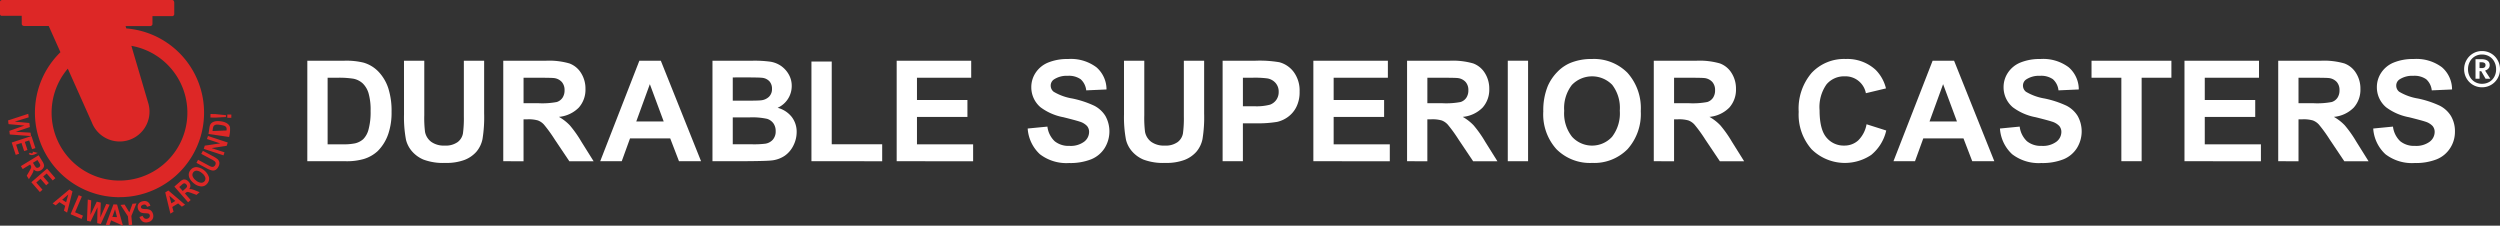
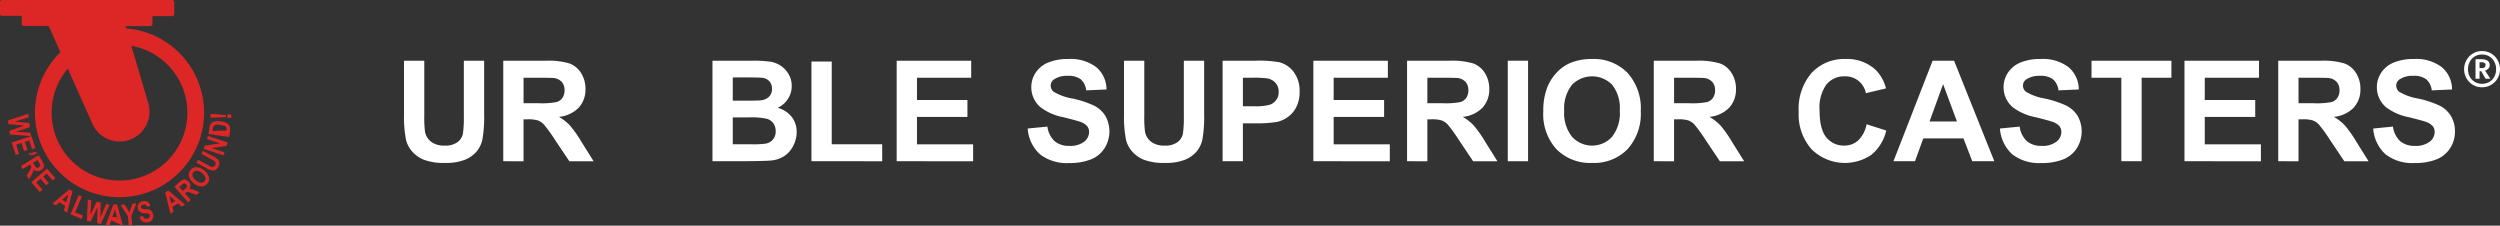
<svg xmlns="http://www.w3.org/2000/svg" width="412.931" height="37.273" viewBox="0 0 412.931 37.273">
  <rect x="0" y="0" width="412.931" height="37.273" fill="#333333" stroke="none" />
  <defs>
    <clipPath id="clip-path">
      <rect id="Rectangle_12" data-name="Rectangle 12" width="5.925" height="5.983" fill="#fff" />
    </clipPath>
  </defs>
  <g id="Group_186" data-name="Group 186" transform="translate(0 0)">
    <path id="Path_2" data-name="Path 2" d="M18.353,36.4l-.271.767-.605-.029,1.262-3.384.6.029.965,3.49ZM19,34.57l-.442,1.257.77.037Zm2.267,2.6h0l-.138-1.441-1.219-1.884.665-.063.79,1.291.52-1.417.652-.062-.842,2.087.137,1.437-.565.054ZM16.647,37h0l-.59-.139.045-2.634L14.965,36.6l-.6-.142.136-3.5.569.135-.134,2.4,1.047-2.182.661.156-.073,2.454.978-2.239.557.133Zm7.439-.259a.935.935,0,0,1-.624-.225,1.6,1.6,0,0,1-.43-.674l.521-.2a1,1,0,0,0,.254.379.507.507,0,0,0,.338.126.68.68,0,0,0,.171-.023.576.576,0,0,0,.358-.234.433.433,0,0,0,.058-.361.368.368,0,0,0-.1-.179.386.386,0,0,0-.187-.091,4.289,4.289,0,0,0-.539-.042,1.724,1.724,0,0,1-.576-.1.914.914,0,0,1-.346-.26,1.035,1.035,0,0,1-.21-.412,1.006,1.006,0,0,1-.006-.522.848.848,0,0,1,.256-.418,1.207,1.207,0,0,1,.508-.253,1.446,1.446,0,0,1,.361-.05.924.924,0,0,1,.459.114,1.083,1.083,0,0,1,.482.672l-.544.174a.624.624,0,0,0-.254-.334.417.417,0,0,0-.19-.042.727.727,0,0,0-.181.026.58.58,0,0,0-.319.182.3.3,0,0,0,.11.463,1.594,1.594,0,0,0,.555.073,2.159,2.159,0,0,1,.667.1.88.88,0,0,1,.371.27,1.243,1.243,0,0,1,.233.484,1.1,1.1,0,0,1-.076.8,1.112,1.112,0,0,1-.757.514,1.444,1.444,0,0,1-.361.049m-10.607-.583h0l-1.824-.786L13,32.237l.521.224-1.119,2.6,1.3.56-.23.534Zm14.665-.876h0l-.851-3.509.515-.314,2.756,2.349-.528.321-.616-.537-.965.588.207.787-.518.315Zm-.18-2.979h0L28.3,33.59l.659-.4Zm-16.885,2.81h0l-.52-.331.21-.79-.953-.606-.615.532-.511-.326,2.774-2.312.509.323-.893,3.51Zm.2-3-1.008.872.651.414Zm19.783,1.293h0L28.8,30.819l.9-.79a1.664,1.664,0,0,1,.556-.362.63.63,0,0,1,.176-.025.831.831,0,0,1,.28.053,1.117,1.117,0,0,1,.456.329,1.019,1.019,0,0,1,.282.616.864.864,0,0,1-.21.6c.055-.005.109-.008.159-.008a1.308,1.308,0,0,1,.258.025,4.076,4.076,0,0,1,.614.206l.7.28-.511.448-.8-.293a4.8,4.8,0,0,0-.562-.183.608.608,0,0,0-.107-.01.365.365,0,0,0-.113.016.762.762,0,0,0-.241.16l-.088.076.947,1.081-.428.374Zm-.624-3.13a.348.348,0,0,0-.132.026,2.32,2.32,0,0,0-.365.286l-.336.293.575.657.318-.277a2.112,2.112,0,0,0,.349-.351.315.315,0,0,0,.039-.217.514.514,0,0,0-.132-.25.476.476,0,0,0-.224-.155.35.35,0,0,0-.093-.012Zm-10.708,2.29A13.957,13.957,0,0,1,6.067,15.754,13.882,13.882,0,0,1,8.23,10.7,14.067,14.067,0,0,1,9.983,8.623L8.046,4.292h0l-4.009,0c-.421,0-.443-.3-.443-.363,0-.033-.006-1.3-.006-1.317H2.733l-2.4,0A.293.293,0,0,1,0,2.352V.281C.013.172.084.034.353,0H28.436a.306.306,0,0,1,.3.225.742.742,0,0,1,.046.225V2.345a.356.356,0,0,1-.253.315c-.012,0-.019.008-.018.009s0,0,.005,0H25.181V3.947A.326.326,0,0,1,25,4.255a.484.484,0,0,1-.179.051H20.742l.115.391a13.957,13.957,0,0,1-1.125,27.87ZM11.2,11.339A11.214,11.214,0,1,0,21.7,7.57L24.509,17.1h0a4.929,4.929,0,0,1-9.142,3.565v0c-.067-.133-.129-.272-.185-.414ZM6.582,31.716h0L5.177,30.1l2.6-2.254,1.371,1.581-.439.381-1-1.152-.576.5.929,1.071-.438.38-.929-1.071-.706.612,1.033,1.192-.44.381Zm26.706-.924a2.056,2.056,0,0,1-1.265-.515,2.471,2.471,0,0,1-.678-.773,1.373,1.373,0,0,1-.168-.741,1.259,1.259,0,0,1,.29-.678,1.284,1.284,0,0,1,.433-.358,1.262,1.262,0,0,1,.544-.126h.024a2.47,2.47,0,0,1,2.047,1.678,1.147,1.147,0,0,1-.009.528,1.334,1.334,0,0,1-.255.492,1.347,1.347,0,0,1-.425.363,1.148,1.148,0,0,1-.51.129Zm-.807-2.6a.672.672,0,0,0-.547.262.685.685,0,0,0-.127.623,1.491,1.491,0,0,0,.563.728,1.468,1.468,0,0,0,.838.379h.024a.674.674,0,0,0,.673-.872,1.525,1.525,0,0,0-.57-.736,1.483,1.483,0,0,0-.827-.383h-.027ZM4.775,29.6h0l-.355-.579.424-.742a5.068,5.068,0,0,0,.276-.524.445.445,0,0,0,.032-.217.767.767,0,0,0-.116-.265l-.061-.1-1.225.749-.3-.485,2.935-1.795.626,1.022a1.676,1.676,0,0,1,.264.609.735.735,0,0,1-.105.444,1.124,1.124,0,0,1-.4.394,1.087,1.087,0,0,1-.562.18.784.784,0,0,1-.094-.006.867.867,0,0,1-.552-.307,1.427,1.427,0,0,1-.087.407,4.06,4.06,0,0,1-.307.571l-.394.642ZM6.187,26.43l-.745.456.221.36a2.039,2.039,0,0,0,.286.4.314.314,0,0,0,.206.075h.007a.51.51,0,0,0,.262-.087.474.474,0,0,0,.191-.194.334.334,0,0,0,.024-.224,2.264,2.264,0,0,0-.219-.408Zm28.988,1.74a1.044,1.044,0,0,1-.125-.008,3.345,3.345,0,0,1-.986-.4l-1.617-.867.269-.5,1.641.882a4.651,4.651,0,0,0,.508.249.691.691,0,0,0,.22.039.494.494,0,0,0,.176-.031.634.634,0,0,0,.362-.6.44.44,0,0,0-.135-.266,2.954,2.954,0,0,0-.568-.358l-1.676-.9.268-.5,1.591.856a4.718,4.718,0,0,1,.847.539.858.858,0,0,1,.284.53,1.141,1.141,0,0,1-.156.693,1.281,1.281,0,0,1-.465.532.9.9,0,0,1-.438.112Zm1.745-2.507-3.267-1.079.173-.527,2.545-.375-2.182-.721.167-.5,3.266,1.08-.18.543-2.487.375,2.13.7-.167.5ZM5.239,25.617H5.231a.742.742,0,0,1-.485-.2l.206-.21a.476.476,0,0,0,.258.135l.047,0c.094,0,.185-.026.162-.3l.824.216-.43.2a1.479,1.479,0,0,1-.572.162ZM2.6,25.58h0l-.666-2.039L5.2,22.472l.65,1.991-.552.18-.474-1.45-.725.237.44,1.347-.551.18-.44-1.347-.888.29.489,1.5L2.6,25.58ZM37.84,22.624h0l-3.4-.5.152-1.027a1.533,1.533,0,0,1,.173-.575.99.99,0,0,1,.348-.322,1.536,1.536,0,0,1,.576-.183,2.2,2.2,0,0,1,.291-.018,3.77,3.77,0,0,1,.541.044,2.693,2.693,0,0,1,.752.213,1.576,1.576,0,0,1,.48.329,1,1,0,0,1,.232.412A4.855,4.855,0,0,1,37.84,22.624Zm-1.909-2.049c-.046,0-.09,0-.129.005a.812.812,0,0,0-.367.111.528.528,0,0,0-.2.244,2.145,2.145,0,0,0-.1.453l-.037.255,2.313-.089a1.121,1.121,0,0,0,.008-.4.483.483,0,0,0-.126-.223.9.9,0,0,0-.307-.177,6.552,6.552,0,0,0-1.053-.179Zm-30.812,1.9h0l-3.5-.261-.074-.6,2.486-.873L1.41,20.5l-.075-.611L4.668,18.8l.071.58-2.3.709,2.41.224.082.673-2.326.785,2.44.139ZM38.2,19.464h0l-.659-.014.012-.54.658.014v.058l-.01.481Zm-2.633-.035-.807-.017.012-.584.807.018,1.743.176-.006.306-1.749.1Z" fill="#dd2726" />
    <g id="Group_23" data-name="Group 23" transform="translate(50.762 8.432)">
-       <path id="Path_3" data-name="Path 3" d="M552.654,92.834h6.126a11.963,11.963,0,0,1,3.159.317,5.553,5.553,0,0,1,2.5,1.529,7.255,7.255,0,0,1,1.585,2.689,12.254,12.254,0,0,1,.544,3.924,10.909,10.909,0,0,1-.51,3.533,7.32,7.32,0,0,1-1.778,2.933,5.893,5.893,0,0,1-2.355,1.325,10.137,10.137,0,0,1-2.967.351h-6.307Zm3.352,2.808v11h2.5a9.123,9.123,0,0,0,2.027-.159,3.094,3.094,0,0,0,1.353-.691,3.515,3.515,0,0,0,.878-1.6,10.83,10.83,0,0,0,.34-3.04,9.919,9.919,0,0,0-.34-2.956,3.8,3.8,0,0,0-.951-1.608,3.19,3.19,0,0,0-1.551-.781,15.2,15.2,0,0,0-2.752-.159Z" transform="translate(-552.654 -91.238)" fill="#fff" />
      <path id="Path_4" data-name="Path 4" d="M726.408,92.834h3.352v8.991a18.639,18.639,0,0,0,.125,2.774,2.687,2.687,0,0,0,1.025,1.636,3.569,3.569,0,0,0,2.214.617,3.377,3.377,0,0,0,2.152-.583,2.3,2.3,0,0,0,.872-1.433,18.7,18.7,0,0,0,.147-2.82V92.834h3.352v8.719a22.415,22.415,0,0,1-.272,4.224,4.678,4.678,0,0,1-1,2.084,5.063,5.063,0,0,1-1.953,1.353,8.5,8.5,0,0,1-3.193.5,9.2,9.2,0,0,1-3.607-.549,5.155,5.155,0,0,1-1.942-1.427,4.572,4.572,0,0,1-.94-1.84,20.158,20.158,0,0,1-.328-4.213Z" transform="translate(-710.442 -91.238)" fill="#fff" />
      <path id="Path_5" data-name="Path 5" d="M900.632,109.435v-16.6h7.055a12.078,12.078,0,0,1,3.867.447,3.816,3.816,0,0,1,1.931,1.591,4.785,4.785,0,0,1,.725,2.616,4.432,4.432,0,0,1-1.1,3.086,5.274,5.274,0,0,1-3.284,1.534,7.826,7.826,0,0,1,1.795,1.393,18.953,18.953,0,0,1,1.908,2.7l2.027,3.239h-4.009l-2.423-3.612a23.436,23.436,0,0,0-1.767-2.44,2.573,2.573,0,0,0-1.008-.691,5.521,5.521,0,0,0-1.687-.187h-.68v6.93Zm3.352-9.58h2.48a12.812,12.812,0,0,0,3.012-.2,1.806,1.806,0,0,0,.94-.7,2.161,2.161,0,0,0,.34-1.246,1.99,1.99,0,0,0-.447-1.353,2.053,2.053,0,0,0-1.263-.651q-.408-.057-2.446-.057h-2.616Z" transform="translate(-868.269 -91.238)" fill="#fff" />
-       <path id="Path_6" data-name="Path 6" d="M1073.527,109.435h-3.646l-1.45-3.771h-6.636l-1.37,3.771h-3.556l6.466-16.6h3.544Zm-6.172-6.568-2.287-6.16-2.242,6.16Z" transform="translate(-1008.493 -91.238)" fill="#fff" />
      <path id="Path_7" data-name="Path 7" d="M1248.374,92.834h6.636a19.192,19.192,0,0,1,2.939.164,4.319,4.319,0,0,1,1.732.685,4.262,4.262,0,0,1,1.274,1.387,3.757,3.757,0,0,1,.51,1.942,3.935,3.935,0,0,1-2.333,3.6,4.369,4.369,0,0,1,2.333,1.506,4,4,0,0,1,.815,2.5,4.933,4.933,0,0,1-.527,2.2,4.437,4.437,0,0,1-1.438,1.71,4.749,4.749,0,0,1-2.248.787q-.838.091-4.043.113h-5.651Zm3.352,2.763v3.839h2.2q1.959,0,2.434-.057a2.217,2.217,0,0,0,1.353-.595,1.753,1.753,0,0,0,.493-1.3,1.823,1.823,0,0,0-.425-1.251,1.923,1.923,0,0,0-1.263-.583q-.5-.056-2.865-.057Zm0,6.6v4.439h3.1a15.167,15.167,0,0,0,2.3-.1,2.078,2.078,0,0,0,1.217-.662,2.039,2.039,0,0,0,.47-1.41,2.165,2.165,0,0,0-.362-1.268,2.048,2.048,0,0,0-1.047-.759,11.385,11.385,0,0,0-2.972-.238Z" transform="translate(-1181.455 -91.238)" fill="#fff" />
      <path id="Path_8" data-name="Path 8" d="M1423.068,110.71V94.245h3.352v13.668h8.334v2.8Z" transform="translate(-1339.803 -92.513)" fill="#fff" />
      <path id="Path_9" data-name="Path 9" d="M1569.2,109.435v-16.6h12.309v2.808h-8.957v3.68h8.334v2.8h-8.334v4.518h9.274v2.8Z" transform="translate(-1471.856 -91.238)" fill="#fff" />
      <path id="Path_10" data-name="Path 10" d="M1787.857,101.377l3.261-.317a3.978,3.978,0,0,0,1.195,2.412,3.612,3.612,0,0,0,2.429.77,3.733,3.733,0,0,0,2.44-.685,2.039,2.039,0,0,0,.821-1.6,1.512,1.512,0,0,0-.345-1,2.762,2.762,0,0,0-1.206-.719q-.589-.2-2.684-.725a9.1,9.1,0,0,1-3.782-1.642,4.32,4.32,0,0,1-1.529-3.341,4.267,4.267,0,0,1,.719-2.372,4.5,4.5,0,0,1,2.072-1.682,8.305,8.305,0,0,1,3.267-.578,7.008,7.008,0,0,1,4.705,1.37,4.837,4.837,0,0,1,1.659,3.658l-3.352.147a2.847,2.847,0,0,0-.923-1.84,3.379,3.379,0,0,0-2.123-.561,3.831,3.831,0,0,0-2.287.6,1.209,1.209,0,0,0-.532,1.03,1.275,1.275,0,0,0,.5,1.008,8.81,8.81,0,0,0,3.08,1.11,16.257,16.257,0,0,1,3.618,1.195,4.665,4.665,0,0,1,1.835,1.687,5.226,5.226,0,0,1-.13,5.317,4.75,4.75,0,0,1-2.242,1.851,9.4,9.4,0,0,1-3.612.606,7.191,7.191,0,0,1-4.835-1.455,6.328,6.328,0,0,1-2.016-4.241" transform="translate(-1668.876 -88.581)" fill="#fff" />
      <path id="Path_11" data-name="Path 11" d="M1957.026,92.834h3.352v8.991a18.647,18.647,0,0,0,.125,2.774,2.688,2.688,0,0,0,1.025,1.636,3.568,3.568,0,0,0,2.214.617,3.377,3.377,0,0,0,2.151-.583,2.3,2.3,0,0,0,.872-1.433,18.667,18.667,0,0,0,.147-2.82V92.834h3.352v8.719a22.4,22.4,0,0,1-.272,4.224,4.676,4.676,0,0,1-1,2.084,5.062,5.062,0,0,1-1.953,1.353,8.5,8.5,0,0,1-3.193.5,9.2,9.2,0,0,1-3.607-.549,5.157,5.157,0,0,1-1.942-1.427,4.572,4.572,0,0,1-.94-1.84,20.138,20.138,0,0,1-.329-4.213Z" transform="translate(-1822.135 -91.238)" fill="#fff" />
      <path id="Path_12" data-name="Path 12" d="M2131.133,109.435v-16.6h5.379a19.505,19.505,0,0,1,3.985.249,4.352,4.352,0,0,1,2.39,1.625,5.154,5.154,0,0,1,.962,3.233,5.414,5.414,0,0,1-.555,2.571,4.55,4.55,0,0,1-1.41,1.636,4.856,4.856,0,0,1-1.739.787,19.122,19.122,0,0,1-3.476.238h-2.186v6.262Zm3.352-13.793v4.711h1.834a8.663,8.663,0,0,0,2.65-.26,2.2,2.2,0,0,0,1.047-.815,2.231,2.231,0,0,0,.379-1.291,2.146,2.146,0,0,0-.532-1.495,2.32,2.32,0,0,0-1.348-.736,16.137,16.137,0,0,0-2.412-.113Z" transform="translate(-1979.953 -91.238)" fill="#fff" />
      <path id="Path_13" data-name="Path 13" d="M2291.72,109.435v-16.6h12.309v2.808h-8.957v3.68h8.334v2.8h-8.334v4.518h9.274v2.8Z" transform="translate(-2125.552 -91.238)" fill="#fff" />
      <path id="Path_14" data-name="Path 14" d="M2452.424,109.435v-16.6h7.055a12.08,12.08,0,0,1,3.867.447,3.815,3.815,0,0,1,1.93,1.591,4.781,4.781,0,0,1,.725,2.616,4.432,4.432,0,0,1-1.1,3.086,5.275,5.275,0,0,1-3.284,1.534,7.824,7.824,0,0,1,1.795,1.393,18.926,18.926,0,0,1,1.908,2.7l2.027,3.239h-4.009l-2.423-3.612a23.417,23.417,0,0,0-1.767-2.44,2.572,2.572,0,0,0-1.008-.691,5.523,5.523,0,0,0-1.687-.187h-.679v6.93Zm3.352-9.58h2.48a12.814,12.814,0,0,0,3.012-.2,1.807,1.807,0,0,0,.94-.7,2.163,2.163,0,0,0,.34-1.246,1.989,1.989,0,0,0-.448-1.353,2.052,2.052,0,0,0-1.262-.651q-.408-.057-2.446-.057h-2.615Z" transform="translate(-2270.777 -91.238)" fill="#fff" />
      <rect id="Rectangle_9" data-name="Rectangle 9" width="3.352" height="16.601" transform="translate(198.282 1.596)" fill="#fff" />
      <path id="Path_15" data-name="Path 15" d="M2686.016,98.581a10.553,10.553,0,0,1,.759-4.258,7.8,7.8,0,0,1,1.545-2.276,6.461,6.461,0,0,1,2.146-1.495,9.114,9.114,0,0,1,3.578-.657,7.794,7.794,0,0,1,5.871,2.276,8.724,8.724,0,0,1,2.2,6.33,8.694,8.694,0,0,1-2.185,6.29,7.734,7.734,0,0,1-5.843,2.27,7.813,7.813,0,0,1-5.888-2.259,8.573,8.573,0,0,1-2.186-6.222m3.454-.113a6.221,6.221,0,0,0,1.3,4.275,4.477,4.477,0,0,0,6.6.011,6.344,6.344,0,0,0,1.285-4.331,6.244,6.244,0,0,0-1.251-4.258,4.636,4.636,0,0,0-6.664.017,6.273,6.273,0,0,0-1.268,4.286" transform="translate(-2481.868 -88.582)" fill="#fff" />
      <path id="Path_16" data-name="Path 16" d="M2880.46,109.435v-16.6h7.054a12.082,12.082,0,0,1,3.868.447,3.817,3.817,0,0,1,1.931,1.591,4.785,4.785,0,0,1,.725,2.616,4.432,4.432,0,0,1-1.1,3.086,5.274,5.274,0,0,1-3.284,1.534,7.82,7.82,0,0,1,1.795,1.393,18.963,18.963,0,0,1,1.908,2.7l2.027,3.239h-4.009l-2.423-3.612a23.455,23.455,0,0,0-1.767-2.44,2.574,2.574,0,0,0-1.008-.691,5.523,5.523,0,0,0-1.687-.187h-.68v6.93Zm3.352-9.58h2.48a12.81,12.81,0,0,0,3.012-.2,1.806,1.806,0,0,0,.94-.7,2.161,2.161,0,0,0,.34-1.246,1.99,1.99,0,0,0-.448-1.353,2.052,2.052,0,0,0-1.262-.651q-.409-.057-2.446-.057h-2.616Z" transform="translate(-2658.063 -91.238)" fill="#fff" />
      <path id="Path_17" data-name="Path 17" d="M3126.2,100.675l3.25,1.03a7.291,7.291,0,0,1-2.486,4.037,7.822,7.822,0,0,1-9.847-.94,8.645,8.645,0,0,1-2.129-6.177,9.073,9.073,0,0,1,2.14-6.438,7.338,7.338,0,0,1,5.628-2.293,6.9,6.9,0,0,1,4.949,1.8,6.553,6.553,0,0,1,1.7,3.057l-3.318.793a3.429,3.429,0,0,0-3.5-2.786,3.777,3.777,0,0,0-3,1.325,6.5,6.5,0,0,0-1.149,4.292q0,3.148,1.132,4.484a3.678,3.678,0,0,0,2.945,1.336,3.357,3.357,0,0,0,2.3-.849,4.937,4.937,0,0,0,1.382-2.672" transform="translate(-2868.656 -88.582)" fill="#fff" />
      <path id="Path_18" data-name="Path 18" d="M3294.119,109.435h-3.646l-1.449-3.771h-6.636l-1.37,3.771h-3.556l6.466-16.6h3.544Zm-6.172-6.568-2.287-6.16-2.242,6.16Z" transform="translate(-3015.475 -91.238)" fill="#fff" />
      <path id="Path_19" data-name="Path 19" d="M3460.031,101.377l3.261-.317a3.976,3.976,0,0,0,1.195,2.412,3.611,3.611,0,0,0,2.429.77,3.733,3.733,0,0,0,2.44-.685,2.038,2.038,0,0,0,.821-1.6,1.512,1.512,0,0,0-.345-1,2.764,2.764,0,0,0-1.206-.719q-.589-.2-2.684-.725a9.1,9.1,0,0,1-3.782-1.642,4.32,4.32,0,0,1-1.529-3.341,4.269,4.269,0,0,1,.719-2.372,4.5,4.5,0,0,1,2.072-1.682,8.306,8.306,0,0,1,3.267-.578,7.008,7.008,0,0,1,4.705,1.37,4.838,4.838,0,0,1,1.659,3.658l-3.352.147a2.848,2.848,0,0,0-.923-1.84,3.378,3.378,0,0,0-2.123-.561,3.83,3.83,0,0,0-2.287.6,1.209,1.209,0,0,0-.532,1.03,1.275,1.275,0,0,0,.5,1.008,8.808,8.808,0,0,0,3.08,1.11,16.269,16.269,0,0,1,3.618,1.195,4.664,4.664,0,0,1,1.834,1.687,5.226,5.226,0,0,1-.13,5.317,4.749,4.749,0,0,1-2.242,1.851,9.406,9.406,0,0,1-3.612.606,7.19,7.19,0,0,1-4.835-1.455,6.33,6.33,0,0,1-2.016-4.241" transform="translate(-3180.458 -88.581)" fill="#fff" />
      <path id="Path_20" data-name="Path 20" d="M3622.017,109.435V95.642h-4.926V92.834h13.192v2.808h-4.915v13.793Z" transform="translate(-3322.39 -91.238)" fill="#fff" />
      <path id="Path_21" data-name="Path 21" d="M3776.5,109.435v-16.6h12.31v2.808h-8.958v3.68h8.334v2.8h-8.334v4.518h9.274v2.8Z" transform="translate(-3466.447 -91.238)" fill="#fff" />
      <path id="Path_22" data-name="Path 22" d="M3937.207,109.435v-16.6h7.055a12.072,12.072,0,0,1,3.867.447,3.817,3.817,0,0,1,1.931,1.591,4.781,4.781,0,0,1,.725,2.616,4.433,4.433,0,0,1-1.1,3.086,5.275,5.275,0,0,1-3.284,1.534,7.825,7.825,0,0,1,1.795,1.393,18.946,18.946,0,0,1,1.908,2.7l2.027,3.239h-4.008l-2.423-3.612a23.393,23.393,0,0,0-1.767-2.44,2.572,2.572,0,0,0-1.007-.691,5.525,5.525,0,0,0-1.687-.187h-.68v6.93Zm3.352-9.58h2.48a12.813,12.813,0,0,0,3.012-.2,1.8,1.8,0,0,0,.94-.7,2.161,2.161,0,0,0,.339-1.246,1.992,1.992,0,0,0-.447-1.353,2.056,2.056,0,0,0-1.263-.651q-.408-.057-2.446-.057h-2.616Z" transform="translate(-3611.67 -91.238)" fill="#fff" />
      <path id="Path_23" data-name="Path 23" d="M4102.144,101.377l3.261-.317a3.979,3.979,0,0,0,1.195,2.412,3.61,3.61,0,0,0,2.429.77,3.734,3.734,0,0,0,2.44-.685,2.039,2.039,0,0,0,.821-1.6,1.513,1.513,0,0,0-.345-1,2.763,2.763,0,0,0-1.206-.719q-.59-.2-2.684-.725a9.1,9.1,0,0,1-3.782-1.642,4.318,4.318,0,0,1-1.529-3.341,4.266,4.266,0,0,1,.719-2.372,4.5,4.5,0,0,1,2.073-1.682,8.305,8.305,0,0,1,3.267-.578,7.008,7.008,0,0,1,4.7,1.37,4.836,4.836,0,0,1,1.659,3.658l-3.352.147a2.848,2.848,0,0,0-.923-1.84,3.378,3.378,0,0,0-2.123-.561,3.831,3.831,0,0,0-2.288.6,1.209,1.209,0,0,0-.532,1.03,1.275,1.275,0,0,0,.5,1.008,8.816,8.816,0,0,0,3.081,1.11,16.267,16.267,0,0,1,3.618,1.195,4.666,4.666,0,0,1,1.834,1.687,4.941,4.941,0,0,1,.662,2.644,4.889,4.889,0,0,1-.792,2.672,4.747,4.747,0,0,1-2.242,1.851,9.406,9.406,0,0,1-3.612.606,7.19,7.19,0,0,1-4.835-1.455,6.328,6.328,0,0,1-2.016-4.241" transform="translate(-3760.913 -88.581)" fill="#fff" />
      <g id="Group_18" data-name="Group 18" transform="translate(356.244)" clip-path="url(#clip-path)">
        <path id="Path_35" data-name="Path 35" d="M4.458.4A2.923,2.923,0,0,1,5.533,1.5,3,3,0,0,1,5.925,3a2.969,2.969,0,0,1-.392,1.5A2.892,2.892,0,0,1,4.458,5.586a2.958,2.958,0,0,1-1.513.4A2.922,2.922,0,0,1,.391,4.5,2.967,2.967,0,0,1,0,3,3,3,0,0,1,.391,1.5,2.935,2.935,0,0,1,1.461.4,2.851,2.851,0,0,1,2.945,0,2.925,2.925,0,0,1,4.458.4m-.3,4.7a2.172,2.172,0,0,0,.83-.859A2.555,2.555,0,0,0,5.282,3a2.589,2.589,0,0,0-.3-1.244,2.206,2.206,0,0,0-.83-.871A2.324,2.324,0,0,0,2.945.573a2.248,2.248,0,0,0-1.18.316,2.216,2.216,0,0,0-.824.871A2.589,2.589,0,0,0,.643,3a2.555,2.555,0,0,0,.3,1.239,2.182,2.182,0,0,0,.824.859,2.281,2.281,0,0,0,1.18.31A2.359,2.359,0,0,0,4.154,5.1M4.008,2.892a1.224,1.224,0,0,1-.549.333l.865,1.344H3.541L2.828,3.33h-.28V4.569H1.881V1.344h.912q1.426,0,1.426.982a.8.8,0,0,1-.21.567M2.547,2.816H2.9q.631,0,.631-.491a.406.406,0,0,0-.158-.356.875.875,0,0,0-.5-.111H2.547Z" transform="translate(0 0)" fill="#fff" />
      </g>
    </g>
  </g>
</svg>